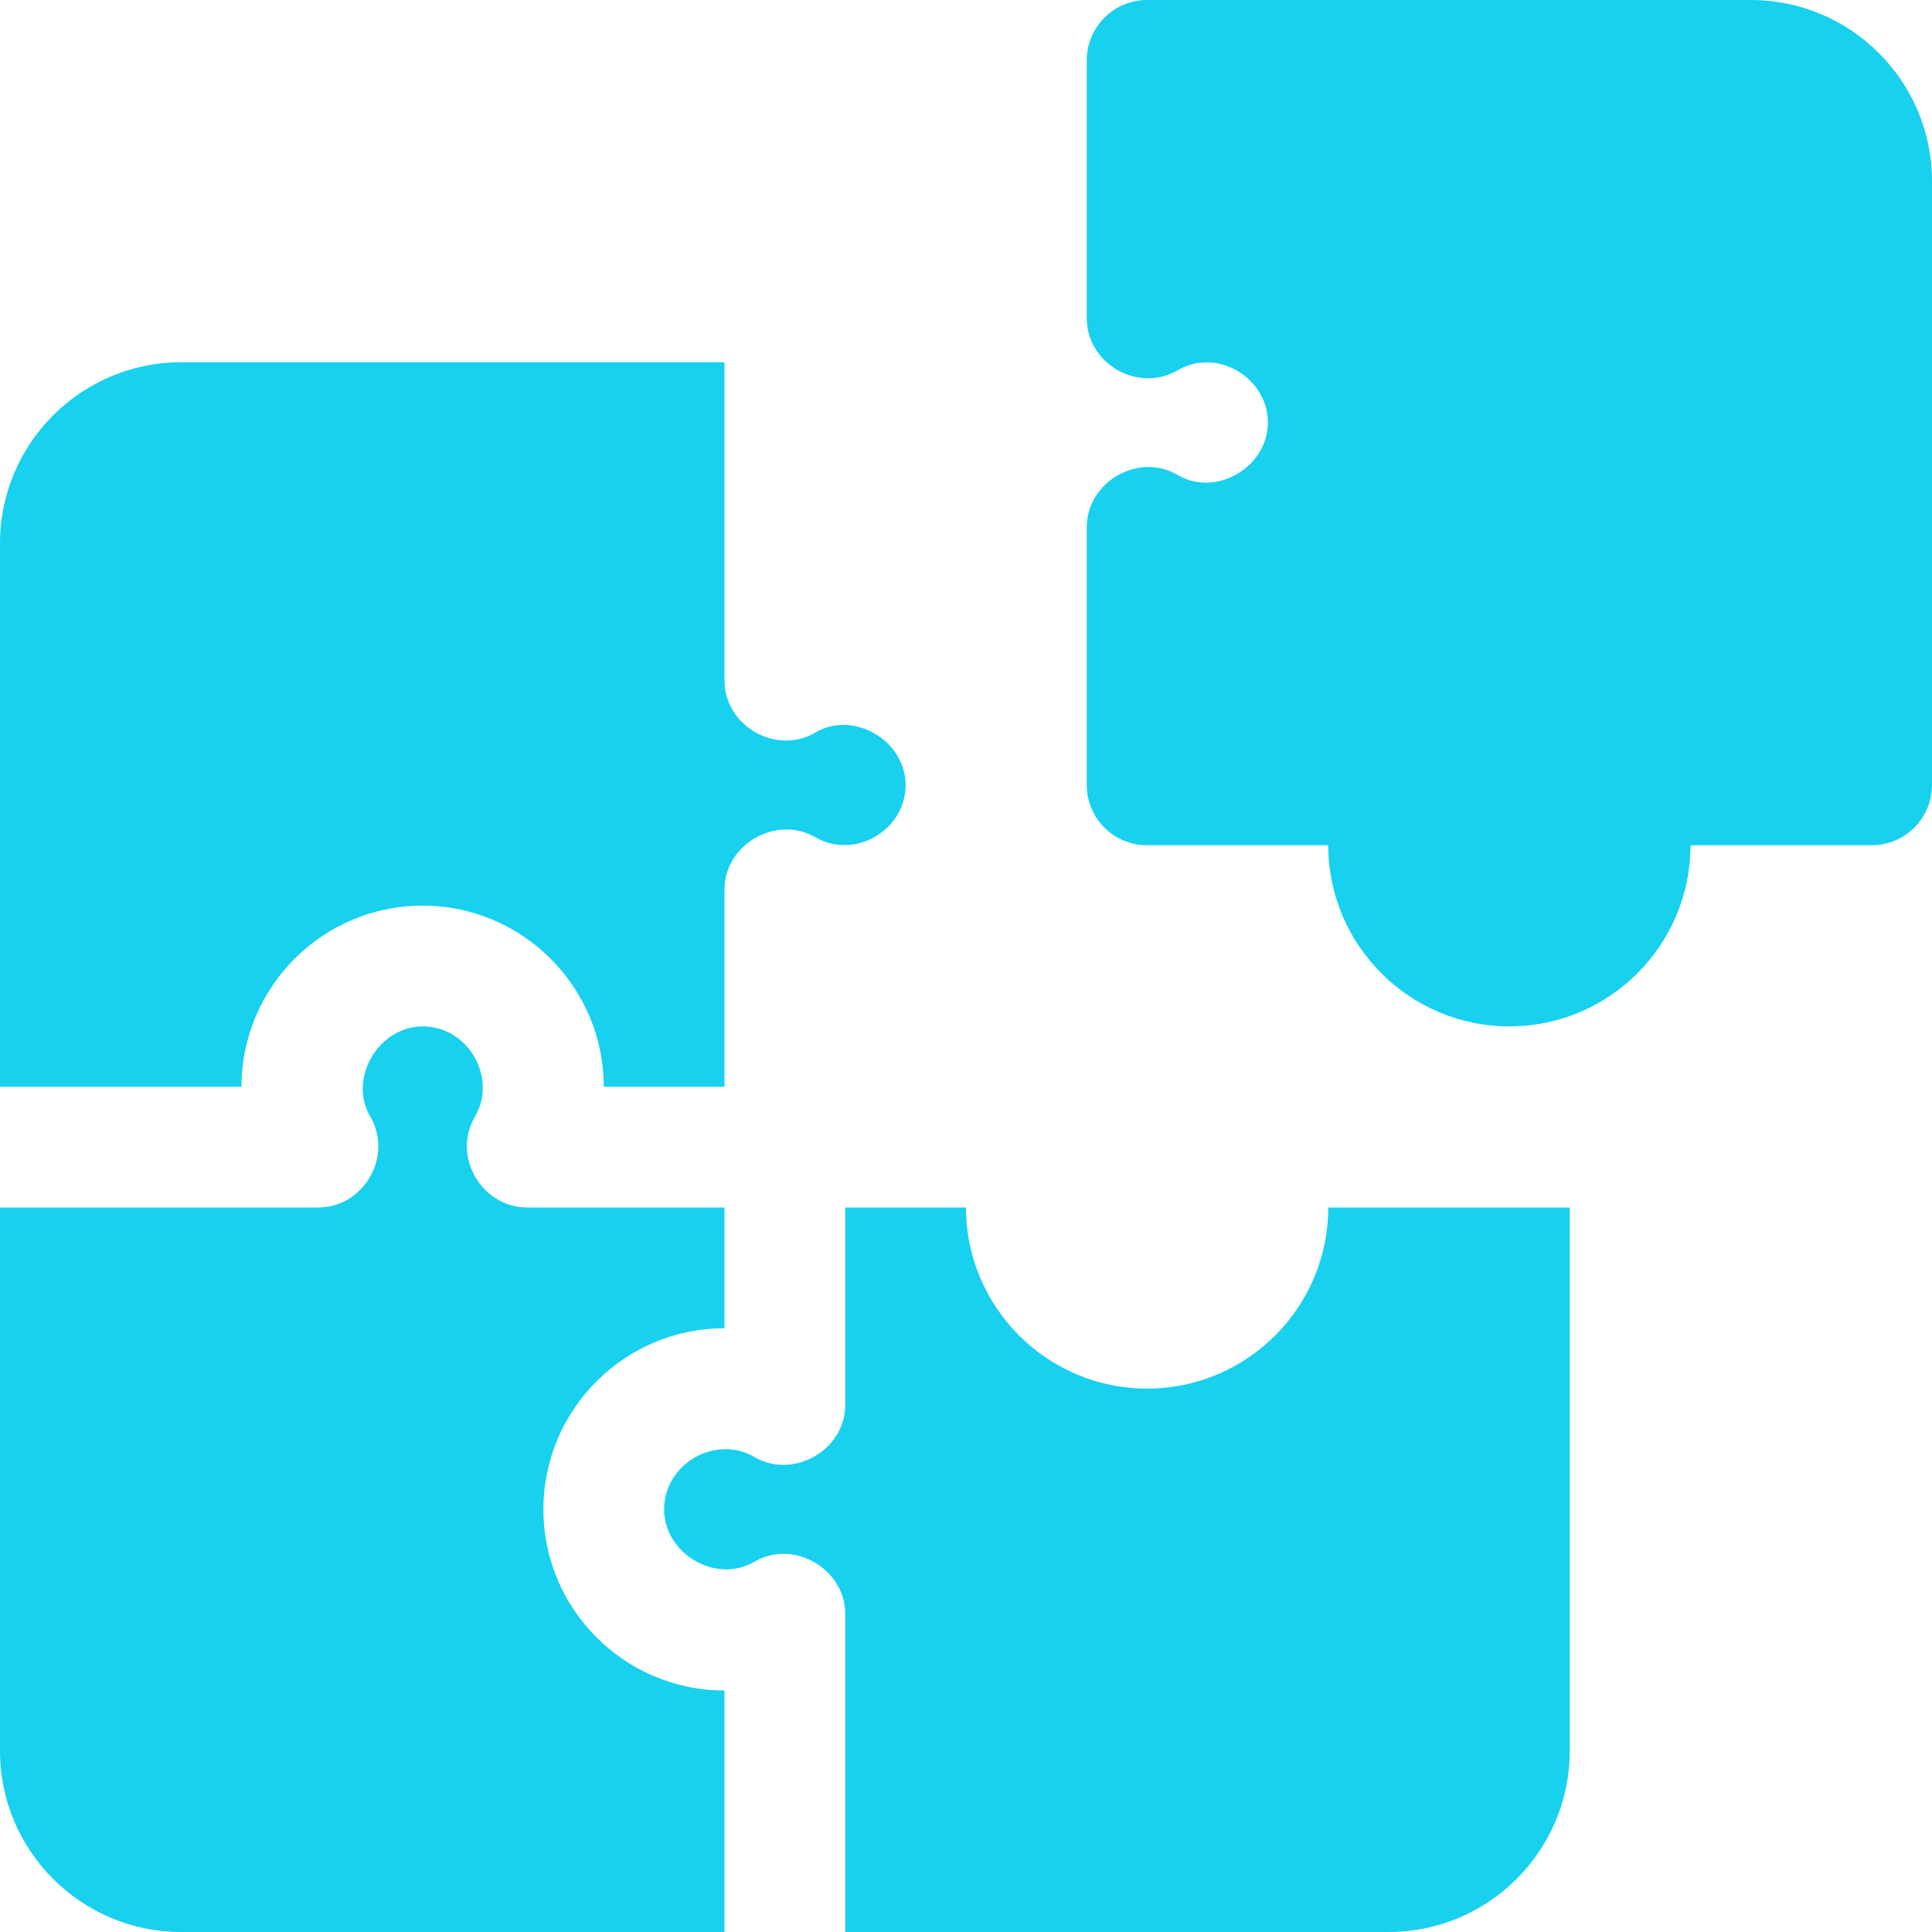
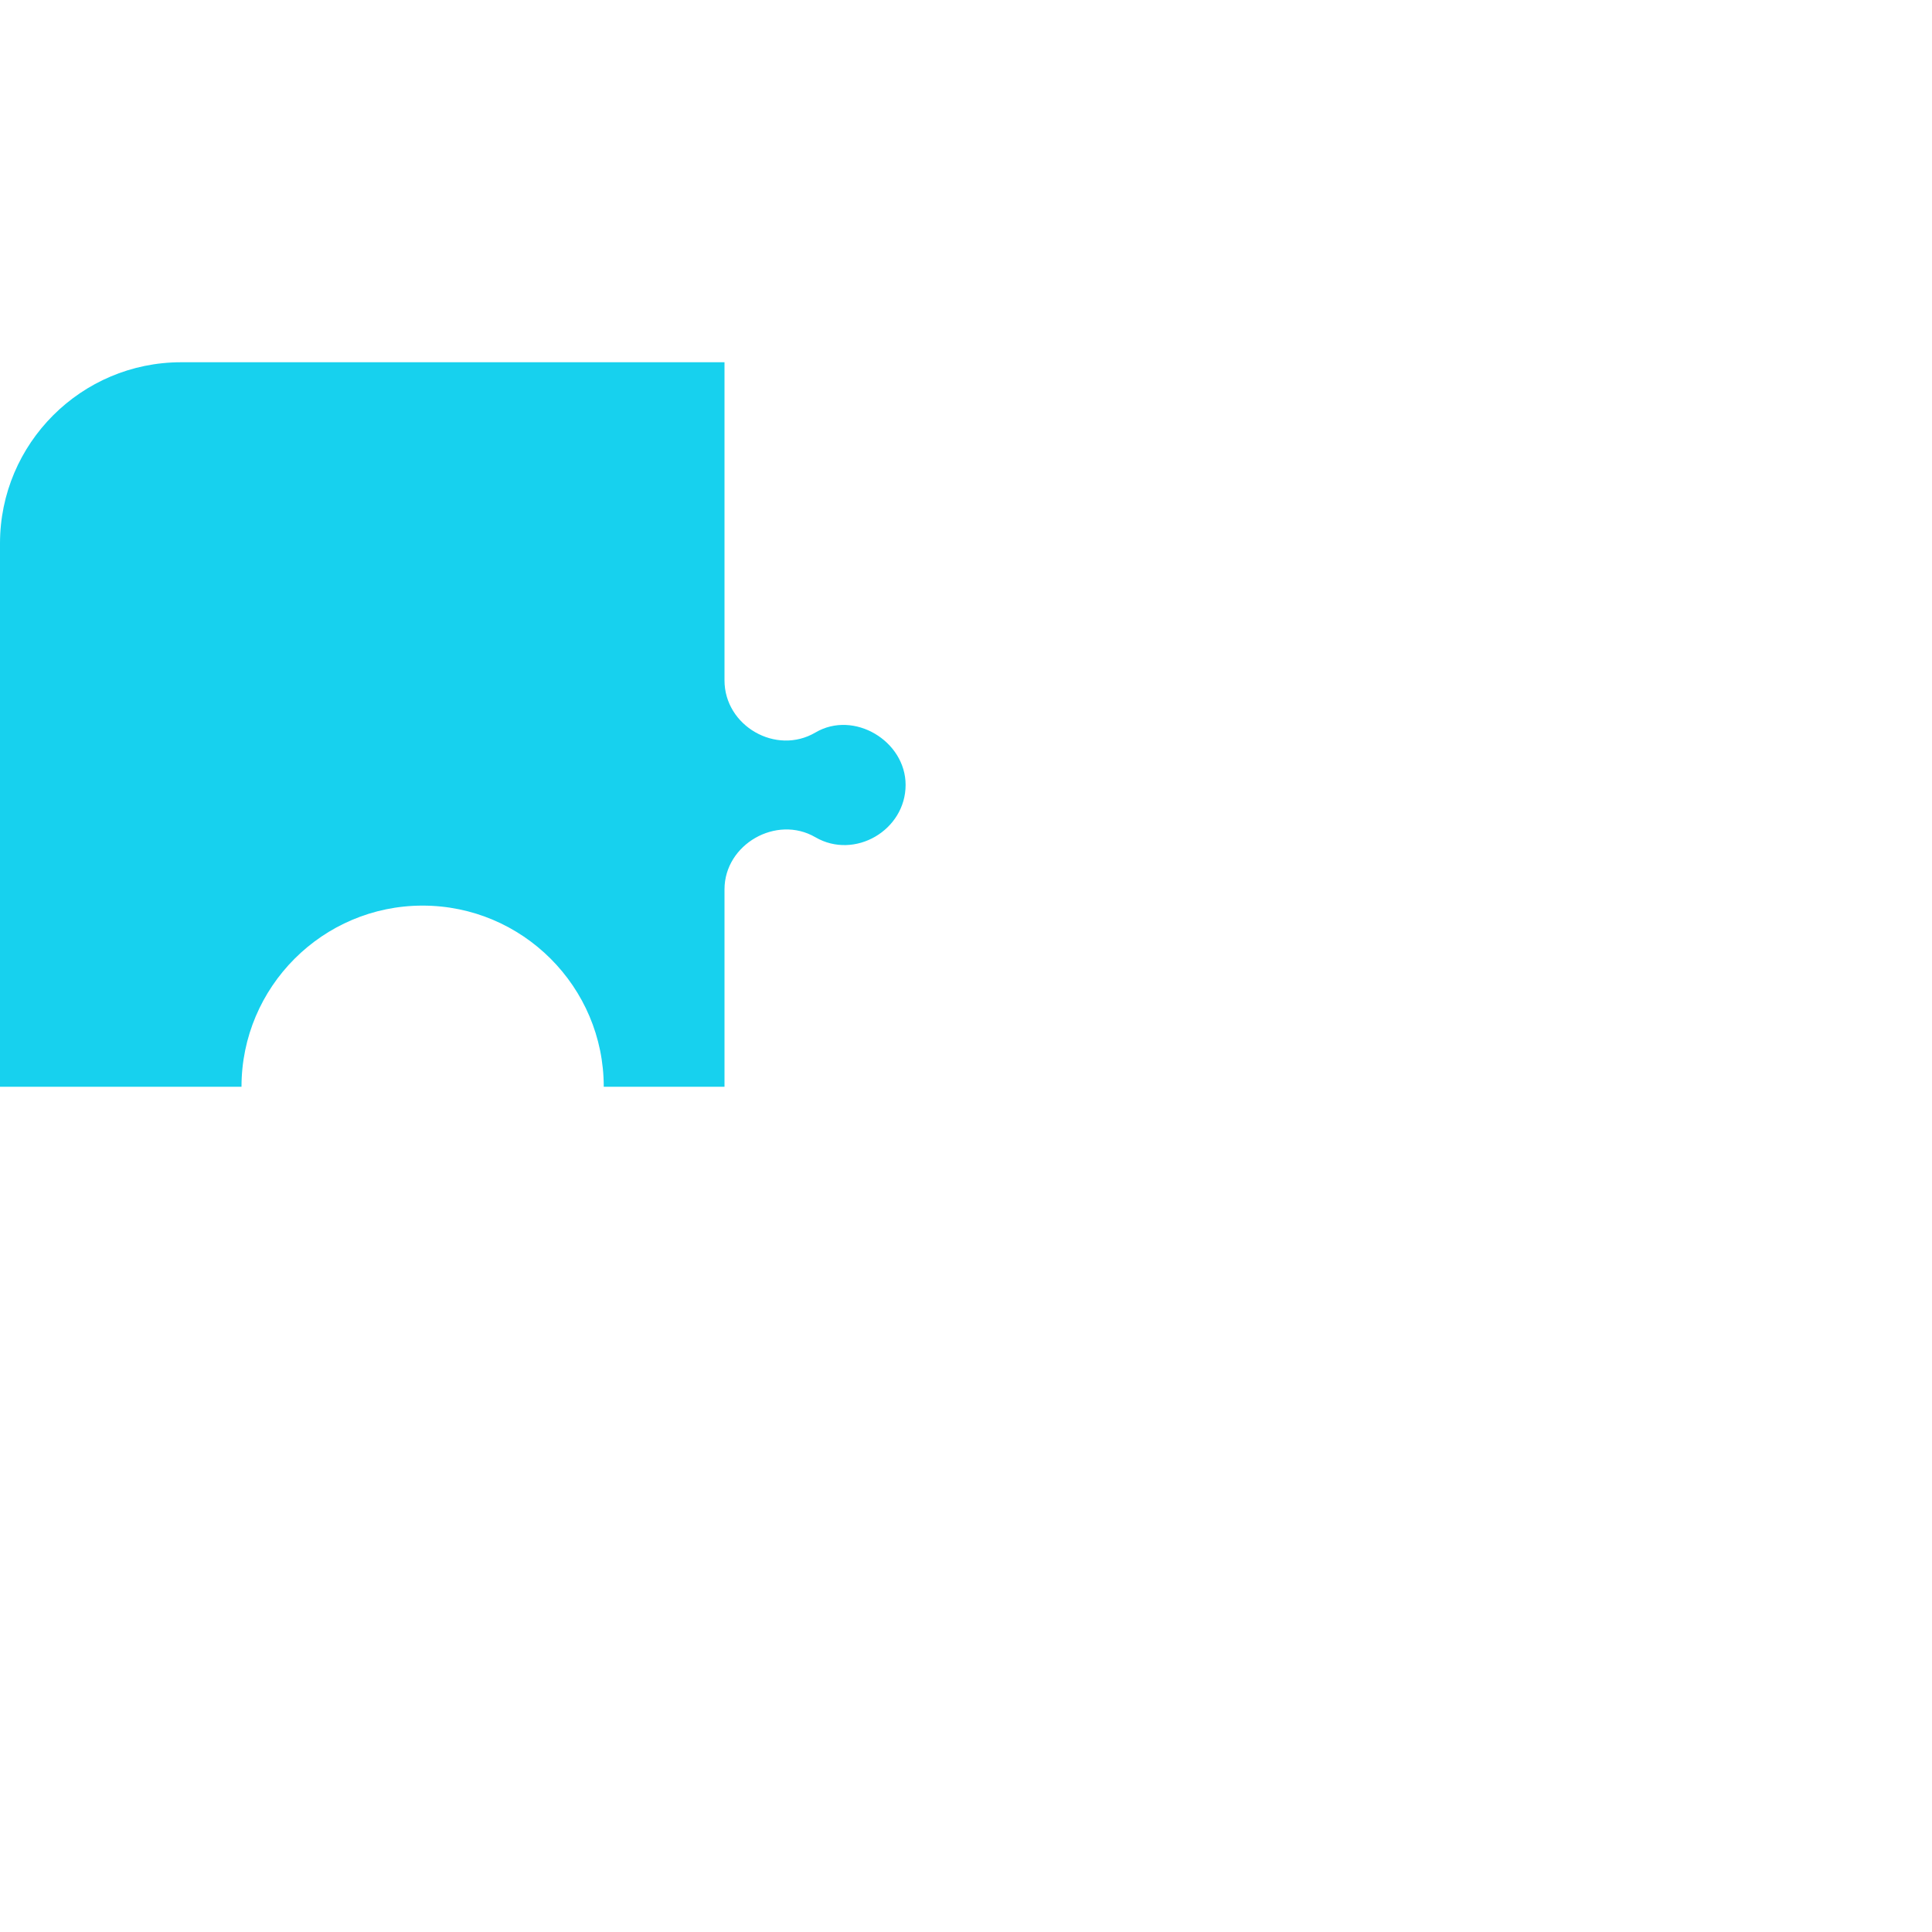
<svg xmlns="http://www.w3.org/2000/svg" width="54" height="54" viewBox="0 0 54 54" fill="none">
  <g clip-path="url(#clip0_3492_27189)">
    <path d="M6.75 30.375C6.75 27.583 9.021 25.312 11.812 25.312C14.604 25.312 16.875 27.583 16.875 30.375H20.25C20.25 30.375 20.25 24.873 20.25 24.858C20.25 23.597 21.703 22.768 22.79 23.401C23.887 24.039 25.312 23.207 25.312 21.938C25.312 20.712 23.867 19.84 22.791 20.474C21.69 21.121 20.25 20.288 20.25 19.017V10.125H5.062C2.271 10.125 0 12.396 0 15.188V30.375H6.75Z" fill="#17D1EE" />
-     <path d="M20.25 47.25C17.458 47.25 15.188 44.979 15.188 42.188C15.188 39.396 17.458 37.125 20.25 37.125V33.75H14.732C13.473 33.75 12.62 32.329 13.276 31.209C13.909 30.127 13.09 28.688 11.813 28.688C10.591 28.687 9.719 30.135 10.349 31.209C10.997 32.312 10.17 33.75 8.893 33.75H0V48.938C0 51.729 2.271 54 5.062 54H20.25V47.25Z" fill="#17D1EE" />
-     <path d="M37.125 33.75C37.125 36.542 34.854 38.812 32.062 38.812C29.271 38.812 27 36.542 27 33.75H23.625V39.267C23.625 40.532 22.175 41.361 21.085 40.724C19.995 40.088 18.562 40.916 18.562 42.187C18.562 43.418 20.006 44.286 21.085 43.651C22.179 43.007 23.625 43.85 23.625 45.108V54H38.812C41.604 54 43.875 51.729 43.875 48.938V33.75H37.125Z" fill="#17D1EE" />
-     <path d="M48.938 0H32.062C31.13 0 30.375 0.755 30.375 1.688V8.892C30.375 10.172 31.813 10.993 32.916 10.349C34.02 9.705 35.437 10.556 35.438 11.812C35.438 13.044 33.997 13.914 32.916 13.276C31.82 12.629 30.375 13.475 30.375 14.733V21.938C30.375 22.87 31.13 23.625 32.062 23.625H37.125C37.125 26.417 39.396 28.688 42.188 28.688C44.979 28.688 47.25 26.417 47.25 23.625H52.312C53.245 23.625 54 22.87 54 21.938V5.062C54 2.271 51.729 0 48.938 0Z" fill="#17D1EE" />
  </g>
  <defs>
    <clipPath id="clip0_3492_27189">
      <rect width="54" height="54" fill="white" />
    </clipPath>
  </defs>
</svg>